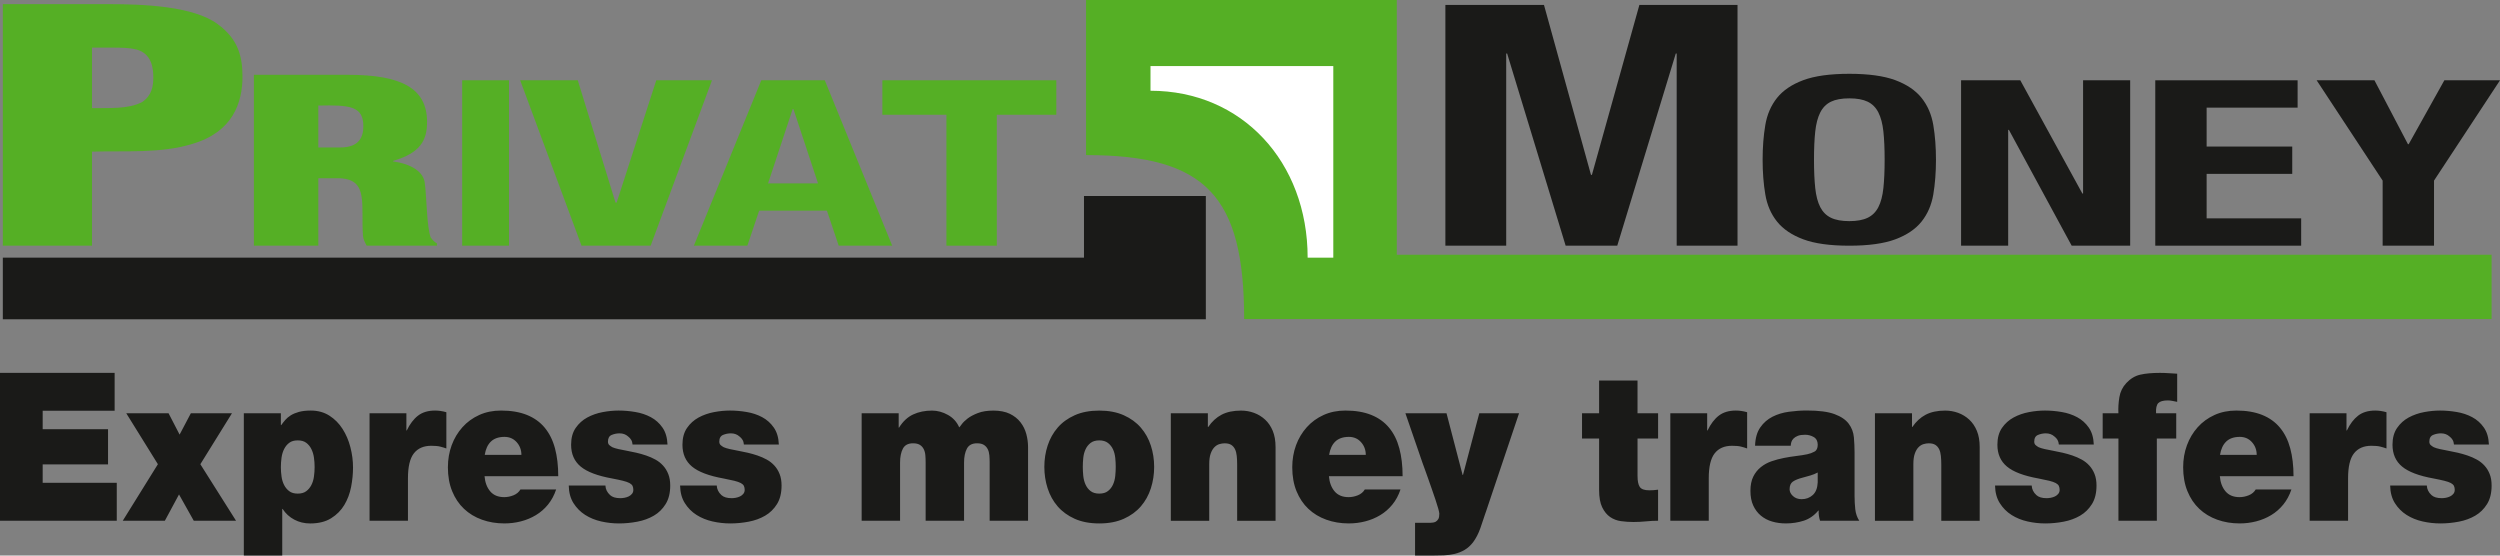
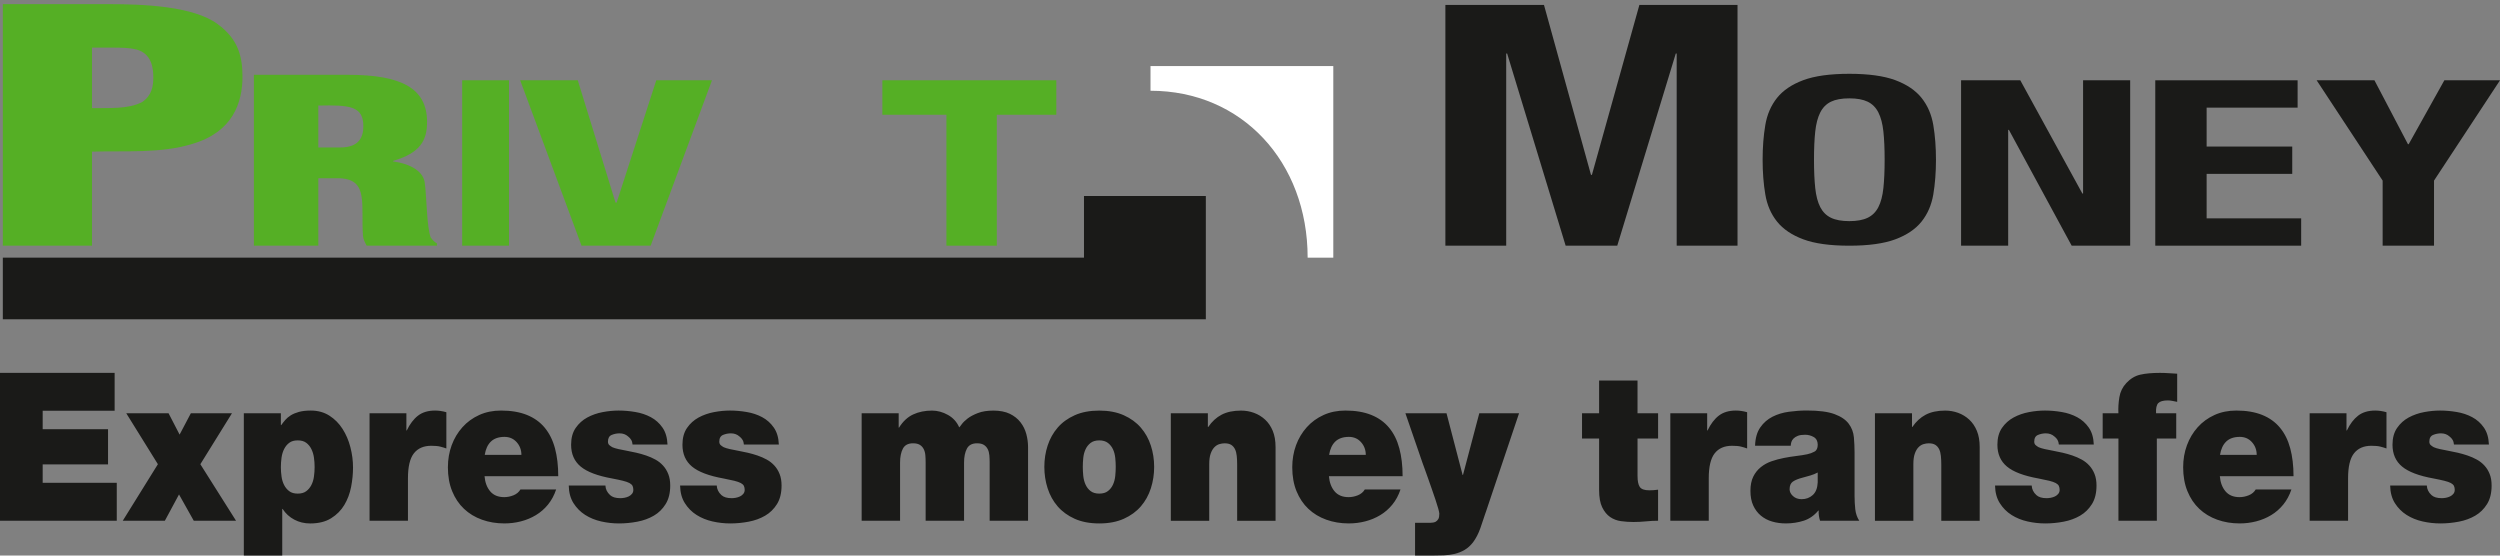
<svg xmlns="http://www.w3.org/2000/svg" width="144" height="32" viewBox="0 0 144 32" fill="none">
  <rect x="0" y="0" width="144" height="32" fill="#808080" stroke="none" />
  <path d="M5.299 14.151V8.734C7.255 8.679 9.268 8.846 11.078 8.289C13.413 7.603 13.967 5.915 13.967 4.412C13.967 3.281 13.734 2.26 12.537 1.388C11.136 0.349 8.247 0.238 6.263 0.238H0.163V14.15H5.299V14.151ZM5.299 2.742H5.854C6.671 2.742 7.371 2.723 7.867 2.854C8.743 3.095 8.831 3.93 8.831 4.467C8.831 4.968 8.743 5.506 8.188 5.877C7.372 6.304 6.263 6.21 5.299 6.229V2.742Z" fill="#55AF25" />
  <path d="M18.335 10.267H19.558C20.423 10.305 20.718 10.686 20.823 11.304C20.928 11.92 20.844 12.708 20.908 13.587C20.928 13.784 21.013 13.954 21.119 14.151H25.167V14.019C25.02 13.941 24.914 13.823 24.809 13.679C24.577 13.049 24.577 11.356 24.472 10.568C24.409 9.886 23.671 9.44 22.638 9.296V9.269C24.219 8.81 24.599 8.076 24.599 7.026C24.599 5.071 23.102 4.309 20.044 4.309H14.624V14.151H18.335V10.267ZM18.335 6.08C20.149 6.041 20.929 6.107 20.929 7.274C20.929 7.878 20.698 8.494 19.6 8.494H18.335V6.079V6.08Z" fill="#55AF25" />
  <path fill-rule="evenodd" clip-rule="evenodd" d="M50.825 4.624H60.844V6.61H57.416V14.151H54.514V6.61H50.825V4.624Z" fill="#55AF25" />
  <path d="M29.318 4.624H26.621V14.15H29.318V4.624Z" fill="#55AF25" />
  <path d="M33.279 4.624L35.454 11.669H35.519L37.802 4.624H41.01L37.478 14.151H33.495L29.962 4.624H33.279Z" fill="#55AF25" />
-   <path d="M43.85 4.624H47.508L51.391 14.151H48.309L47.631 12.136H43.727L43.049 14.151H39.967L43.85 4.624ZM44.241 10.562H47.118L45.7 6.279H45.659L44.241 10.562Z" fill="#55AF25" />
  <path d="M83.254 0.286H88.934L91.641 10.073H91.694L94.428 0.286H100.081V14.151H96.577V3.083H96.525L93.154 14.151H90.181L86.811 3.083H86.757V14.151H83.254V0.286Z" fill="#1A1A18" />
  <path d="M104.486 9.201C104.486 9.841 104.51 10.386 104.558 10.835C104.606 11.284 104.702 11.649 104.846 11.929C104.99 12.209 105.196 12.414 105.462 12.543C105.729 12.673 106.082 12.737 106.521 12.737C106.959 12.737 107.312 12.673 107.579 12.543C107.846 12.414 108.051 12.21 108.195 11.929C108.339 11.649 108.435 11.284 108.483 10.835C108.531 10.386 108.555 9.841 108.555 9.201C108.555 8.56 108.531 8.018 108.483 7.573C108.435 7.128 108.339 6.763 108.195 6.479C108.051 6.194 107.846 5.988 107.579 5.858C107.312 5.729 106.959 5.665 106.521 5.665C106.082 5.665 105.729 5.729 105.462 5.858C105.196 5.988 104.99 6.194 104.846 6.479C104.702 6.764 104.606 7.128 104.558 7.573C104.51 8.018 104.486 8.56 104.486 9.201ZM101.527 9.201C101.527 8.48 101.578 7.816 101.681 7.207C101.783 6.598 102.01 6.075 102.358 5.638C102.708 5.203 103.211 4.862 103.869 4.618C104.526 4.373 105.409 4.251 106.52 4.251C107.63 4.251 108.512 4.373 109.171 4.618C109.828 4.863 110.331 5.203 110.681 5.638C111.03 6.074 111.256 6.597 111.359 7.207C111.461 7.816 111.512 8.48 111.512 9.201C111.512 9.921 111.461 10.586 111.359 11.196C111.256 11.805 111.029 12.328 110.681 12.764C110.331 13.2 109.828 13.54 109.171 13.785C108.513 14.03 107.63 14.152 106.52 14.152C105.409 14.152 104.527 14.03 103.869 13.785C103.211 13.54 102.708 13.2 102.358 12.764C102.009 12.329 101.783 11.806 101.681 11.196C101.578 10.587 101.527 9.922 101.527 9.201Z" fill="#1A1A18" />
  <path d="M116.369 4.625L119.945 11.149H119.985V4.625H122.698V14.151H119.328L115.712 7.48H115.671V14.151H112.958V4.625H116.369Z" fill="#1A1A18" />
  <path d="M132.342 4.625V6.2H127.102V8.441H132.033V10.015H127.102V12.577H132.547V14.151H124.144V4.625H132.342Z" fill="#1A1A18" />
  <path d="M136.768 4.625L138.699 8.307H138.74L140.795 4.625H144L140.199 10.403V14.151H137.24V10.403L133.439 4.625H136.768Z" fill="#1A1A18" />
  <path d="M141.348 25.605C141.34 25.502 141.315 25.412 141.27 25.337C141.226 25.261 141.166 25.196 141.092 25.14C140.958 25.021 140.794 24.961 140.6 24.961C140.444 24.961 140.293 24.991 140.148 25.051C140.003 25.111 139.93 25.24 139.93 25.439C139.93 25.526 139.958 25.593 140.014 25.642C140.07 25.689 140.127 25.729 140.188 25.761C140.277 25.8 140.394 25.836 140.539 25.868C140.684 25.899 140.845 25.931 141.02 25.964C141.195 25.995 141.378 26.033 141.568 26.077C141.758 26.121 141.946 26.175 142.132 26.238C142.318 26.301 142.496 26.379 142.663 26.471C142.831 26.562 142.977 26.678 143.105 26.817C143.232 26.955 143.332 27.119 143.406 27.306C143.481 27.493 143.517 27.714 143.517 27.967C143.517 28.396 143.43 28.753 143.254 29.035C143.079 29.317 142.852 29.54 142.573 29.703C142.293 29.866 141.977 29.982 141.623 30.049C141.269 30.116 140.918 30.15 140.567 30.15C140.216 30.15 139.883 30.112 139.544 30.036C139.205 29.96 138.898 29.835 138.622 29.661C138.346 29.486 138.122 29.259 137.946 28.981C137.771 28.703 137.68 28.365 137.673 27.967H139.785C139.793 28.174 139.881 28.358 140.053 28.516C140.18 28.635 140.377 28.695 140.645 28.695C140.72 28.695 140.799 28.687 140.885 28.671C140.971 28.655 141.051 28.629 141.125 28.593C141.2 28.557 141.263 28.508 141.316 28.444C141.368 28.381 141.393 28.305 141.393 28.218C141.393 28.13 141.379 28.055 141.349 27.991C141.319 27.928 141.259 27.873 141.171 27.824C141.081 27.777 140.957 27.733 140.796 27.693C140.636 27.653 140.43 27.61 140.177 27.561C139.335 27.41 138.73 27.182 138.361 26.875C137.993 26.569 137.808 26.15 137.808 25.616C137.808 25.227 137.896 24.904 138.072 24.65C138.247 24.395 138.47 24.194 138.741 24.047C139.013 23.9 139.31 23.797 139.63 23.737C139.95 23.677 140.256 23.648 140.546 23.648C140.859 23.648 141.18 23.675 141.507 23.731C141.835 23.786 142.132 23.885 142.4 24.029C142.668 24.172 142.892 24.371 143.07 24.626C143.248 24.88 143.346 25.206 143.361 25.604H141.35L141.348 25.605ZM133.035 23.804H135.158V24.794H135.181C135.359 24.421 135.576 24.136 135.829 23.941C136.083 23.746 136.411 23.648 136.812 23.648C137.021 23.648 137.237 23.68 137.461 23.744V25.832C137.349 25.792 137.232 25.756 137.109 25.725C136.986 25.693 136.812 25.677 136.59 25.677C136.15 25.677 135.818 25.823 135.59 26.113C135.362 26.403 135.249 26.883 135.249 27.551V29.996H133.036V23.805L133.035 23.804ZM129.986 26.201C129.986 25.915 129.894 25.67 129.712 25.468C129.529 25.265 129.296 25.164 129.013 25.164C128.678 25.164 128.417 25.254 128.231 25.432C128.045 25.611 127.926 25.868 127.873 26.202H129.986V26.201ZM127.863 27.43C127.892 27.787 128 28.078 128.189 28.301C128.377 28.524 128.645 28.635 128.996 28.635C129.177 28.635 129.354 28.599 129.53 28.528C129.706 28.456 129.84 28.345 129.929 28.193H131.985C131.874 28.528 131.717 28.818 131.516 29.064C131.315 29.31 131.083 29.513 130.818 29.672C130.554 29.831 130.267 29.951 129.958 30.03C129.649 30.11 129.33 30.149 129.002 30.149C128.54 30.149 128.111 30.077 127.712 29.934C127.314 29.791 126.969 29.582 126.678 29.308C126.388 29.034 126.16 28.696 125.997 28.294C125.833 27.893 125.75 27.434 125.75 26.916C125.75 26.463 125.823 26.039 125.968 25.646C126.113 25.253 126.32 24.907 126.588 24.608C126.856 24.309 127.178 24.075 127.554 23.904C127.931 23.733 128.349 23.648 128.811 23.648C129.385 23.648 129.88 23.731 130.297 23.898C130.714 24.065 131.056 24.309 131.324 24.632C131.592 24.954 131.79 25.349 131.916 25.818C132.043 26.288 132.107 26.824 132.107 27.429H127.861L127.863 27.43ZM122.02 25.259H121.114V23.803H122.02C122.005 23.501 122.024 23.193 122.076 22.879C122.128 22.564 122.262 22.292 122.478 22.061C122.716 21.807 122.986 21.646 123.288 21.579C123.589 21.511 123.963 21.478 124.411 21.478C124.582 21.478 124.748 21.484 124.908 21.495C125.069 21.507 125.234 21.518 125.406 21.525V23.147C125.316 23.131 125.227 23.113 125.138 23.093C125.048 23.073 124.959 23.064 124.87 23.064C124.602 23.064 124.418 23.115 124.317 23.218C124.217 23.321 124.173 23.517 124.189 23.803H125.351V25.259H124.234V29.995H122.022V25.259H122.02ZM118.589 25.605C118.582 25.502 118.556 25.412 118.512 25.337C118.467 25.261 118.407 25.196 118.333 25.14C118.199 25.021 118.036 24.961 117.842 24.961C117.685 24.961 117.534 24.991 117.39 25.051C117.245 25.111 117.172 25.24 117.172 25.439C117.172 25.526 117.199 25.593 117.256 25.642C117.312 25.689 117.369 25.729 117.429 25.761C117.519 25.8 117.636 25.836 117.781 25.868C117.925 25.899 118.086 25.931 118.261 25.964C118.437 25.995 118.619 26.033 118.809 26.077C118.999 26.121 119.187 26.175 119.374 26.238C119.56 26.301 119.737 26.379 119.905 26.471C120.072 26.562 120.219 26.678 120.346 26.817C120.473 26.955 120.574 27.119 120.647 27.306C120.722 27.493 120.759 27.714 120.759 27.967C120.759 28.396 120.671 28.753 120.496 29.035C120.32 29.317 120.094 29.54 119.814 29.703C119.534 29.866 119.218 29.982 118.864 30.049C118.511 30.116 118.159 30.15 117.808 30.15C117.458 30.15 117.125 30.112 116.786 30.036C116.447 29.96 116.139 29.835 115.864 29.661C115.588 29.486 115.363 29.259 115.188 28.981C115.012 28.703 114.922 28.365 114.914 27.967H117.026C117.034 28.174 117.123 28.358 117.294 28.516C117.421 28.635 117.618 28.695 117.886 28.695C117.961 28.695 118.041 28.687 118.126 28.671C118.212 28.655 118.292 28.629 118.367 28.593C118.442 28.557 118.505 28.508 118.557 28.444C118.609 28.381 118.635 28.305 118.635 28.218C118.635 28.13 118.62 28.055 118.59 27.991C118.561 27.928 118.501 27.873 118.412 27.824C118.323 27.777 118.198 27.733 118.038 27.693C117.877 27.653 117.671 27.61 117.418 27.561C116.577 27.41 115.971 27.182 115.603 26.875C115.234 26.569 115.05 26.15 115.05 25.616C115.05 25.227 115.138 24.904 115.313 24.65C115.488 24.395 115.712 24.194 115.983 24.047C116.255 23.9 116.551 23.797 116.871 23.737C117.192 23.677 117.497 23.648 117.788 23.648C118.101 23.648 118.421 23.675 118.748 23.731C119.076 23.786 119.374 23.885 119.642 24.029C119.91 24.172 120.133 24.371 120.312 24.626C120.49 24.88 120.587 25.206 120.602 25.604H118.591L118.589 25.605ZM107.997 23.804H110.131V24.592H110.154C110.363 24.282 110.618 24.047 110.919 23.888C111.221 23.73 111.595 23.65 112.042 23.65C112.303 23.65 112.553 23.694 112.791 23.781C113.029 23.868 113.241 23.998 113.427 24.169C113.614 24.341 113.76 24.557 113.869 24.819C113.977 25.082 114.03 25.391 114.03 25.75V29.997H111.818V26.752C111.818 26.578 111.81 26.415 111.795 26.263C111.78 26.112 111.747 25.983 111.695 25.875C111.642 25.768 111.569 25.685 111.477 25.625C111.383 25.565 111.255 25.535 111.092 25.535C110.995 25.535 110.895 25.551 110.79 25.583C110.686 25.614 110.591 25.674 110.505 25.762C110.42 25.849 110.349 25.97 110.294 26.125C110.238 26.28 110.21 26.481 110.21 26.728V29.997H107.997V23.806V23.804ZM104.701 27.215C104.567 27.287 104.425 27.345 104.276 27.388C104.128 27.432 103.979 27.473 103.829 27.513C103.583 27.576 103.397 27.652 103.271 27.739C103.144 27.826 103.081 27.974 103.081 28.181C103.081 28.324 103.146 28.455 103.276 28.574C103.406 28.693 103.572 28.753 103.773 28.753C104.026 28.753 104.24 28.673 104.415 28.514C104.591 28.355 104.685 28.112 104.7 27.786V27.214L104.701 27.215ZM106.824 28.611C106.824 28.841 106.837 29.08 106.863 29.326C106.889 29.572 106.966 29.795 107.092 29.994H104.835C104.805 29.907 104.783 29.809 104.768 29.702C104.753 29.594 104.749 29.497 104.757 29.409H104.735C104.496 29.695 104.215 29.89 103.891 29.994C103.567 30.097 103.226 30.149 102.869 30.149C102.586 30.149 102.321 30.113 102.076 30.041C101.829 29.97 101.614 29.856 101.427 29.702C101.241 29.547 101.094 29.351 100.986 29.117C100.878 28.882 100.825 28.602 100.825 28.275C100.825 27.949 100.879 27.677 100.986 27.458C101.094 27.239 101.239 27.056 101.422 26.909C101.604 26.762 101.811 26.648 102.041 26.569C102.272 26.489 102.508 26.426 102.75 26.379C102.993 26.332 103.231 26.294 103.466 26.265C103.7 26.238 103.911 26.203 104.097 26.165C104.246 26.133 104.384 26.084 104.511 26.015C104.638 25.948 104.701 25.814 104.701 25.615C104.701 25.417 104.624 25.262 104.472 25.174C104.319 25.086 104.153 25.042 103.974 25.042C103.795 25.042 103.665 25.062 103.56 25.102C103.456 25.142 103.372 25.194 103.309 25.257C103.246 25.32 103.203 25.39 103.181 25.465C103.159 25.54 103.148 25.61 103.148 25.673H101.092C101.106 25.236 101.207 24.884 101.393 24.617C101.579 24.351 101.814 24.146 102.096 24.003C102.379 23.86 102.694 23.764 103.04 23.717C103.387 23.67 103.731 23.645 104.074 23.645C104.766 23.645 105.299 23.715 105.671 23.854C106.044 23.992 106.316 24.178 106.487 24.408C106.659 24.638 106.757 24.899 106.784 25.189C106.809 25.48 106.823 25.772 106.823 26.067V28.608L106.824 28.611ZM96.21 23.804H98.333V24.794H98.356C98.534 24.421 98.751 24.136 99.004 23.941C99.257 23.746 99.585 23.648 99.987 23.648C100.196 23.648 100.412 23.68 100.635 23.744V25.832C100.524 25.792 100.407 25.756 100.284 25.725C100.161 25.693 99.987 25.677 99.765 25.677C99.325 25.677 98.992 25.823 98.765 26.113C98.537 26.403 98.424 26.883 98.424 27.551V29.996H96.211V23.805L96.21 23.804ZM94.322 23.804H95.506V25.26H94.322V27.419C94.322 27.705 94.364 27.915 94.45 28.045C94.535 28.177 94.72 28.242 95.002 28.242C95.166 28.242 95.333 28.23 95.505 28.206V29.995C95.281 29.995 95.049 30.007 94.806 30.031C94.564 30.055 94.324 30.067 94.085 30.067C93.847 30.067 93.61 30.051 93.376 30.019C93.141 29.988 92.931 29.908 92.745 29.781C92.558 29.653 92.406 29.466 92.286 29.22C92.167 28.974 92.108 28.639 92.108 28.218V25.259H91.125V23.803H92.108V21.918H94.321V23.803L94.322 23.804ZM85.574 29.518C85.484 29.796 85.384 30.094 85.272 30.413C85.161 30.73 85.019 31.005 84.848 31.236C84.699 31.427 84.534 31.574 84.356 31.678C84.178 31.781 83.988 31.857 83.787 31.904C83.586 31.951 83.377 31.98 83.161 31.987C82.945 31.996 82.729 31.999 82.513 31.999H81.507V30.114H82.379C82.506 30.114 82.609 30.094 82.692 30.054C82.759 30.014 82.811 29.96 82.849 29.893C82.886 29.826 82.905 29.724 82.905 29.589C82.905 29.542 82.884 29.444 82.844 29.297C82.802 29.149 82.749 28.977 82.682 28.778C82.615 28.579 82.542 28.369 82.465 28.146C82.387 27.923 82.312 27.711 82.241 27.508C82.17 27.305 82.107 27.128 82.051 26.977C81.995 26.825 81.956 26.718 81.934 26.655L80.951 23.803H83.319L84.246 27.358H84.268L85.207 23.803H87.498L85.576 29.518H85.574ZM78.669 26.201C78.669 25.915 78.577 25.67 78.395 25.468C78.213 25.265 77.979 25.164 77.697 25.164C77.362 25.164 77.101 25.254 76.914 25.432C76.728 25.611 76.609 25.868 76.557 26.202H78.669V26.201ZM76.546 27.43C76.576 27.787 76.684 28.078 76.872 28.301C77.06 28.524 77.328 28.635 77.68 28.635C77.86 28.635 78.037 28.599 78.214 28.528C78.389 28.456 78.523 28.345 78.613 28.193H80.669C80.557 28.528 80.401 28.818 80.2 29.064C79.999 29.31 79.766 29.513 79.501 29.672C79.237 29.831 78.951 29.951 78.641 30.03C78.332 30.11 78.014 30.149 77.686 30.149C77.224 30.149 76.794 30.077 76.395 29.934C75.997 29.791 75.652 29.582 75.362 29.308C75.071 29.034 74.845 28.696 74.68 28.294C74.516 27.893 74.434 27.434 74.434 26.916C74.434 26.463 74.507 26.039 74.651 25.646C74.796 25.253 75.003 24.907 75.271 24.608C75.539 24.309 75.861 24.075 76.238 23.904C76.614 23.733 77.033 23.648 77.495 23.648C78.068 23.648 78.564 23.731 78.98 23.898C79.397 24.065 79.74 24.309 80.008 24.632C80.276 24.954 80.474 25.349 80.6 25.818C80.727 26.288 80.79 26.824 80.79 27.429H76.544L76.546 27.43ZM67.439 23.804H69.573V24.592H69.596C69.805 24.282 70.06 24.047 70.361 23.888C70.663 23.73 71.037 23.65 71.484 23.65C71.745 23.65 71.995 23.694 72.233 23.781C72.471 23.868 72.683 23.998 72.869 24.169C73.056 24.341 73.202 24.557 73.311 24.819C73.419 25.082 73.472 25.391 73.472 25.75V29.997H71.26V26.752C71.26 26.578 71.252 26.415 71.237 26.263C71.222 26.112 71.189 25.983 71.136 25.875C71.084 25.768 71.011 25.685 70.919 25.625C70.825 25.565 70.697 25.535 70.534 25.535C70.437 25.535 70.337 25.551 70.232 25.583C70.128 25.614 70.033 25.674 69.948 25.762C69.862 25.849 69.791 25.97 69.736 26.125C69.68 26.28 69.652 26.481 69.652 26.728V29.997H67.439V23.806V23.804ZM66.479 26.893C66.479 27.323 66.416 27.735 66.289 28.128C66.162 28.522 65.971 28.868 65.713 29.166C65.456 29.465 65.128 29.703 64.73 29.882C64.332 30.06 63.86 30.15 63.317 30.15C62.773 30.15 62.302 30.06 61.903 29.882C61.505 29.703 61.177 29.464 60.92 29.166C60.663 28.868 60.471 28.523 60.344 28.128C60.217 27.735 60.154 27.323 60.154 26.893C60.154 26.464 60.217 26.054 60.344 25.665C60.471 25.276 60.663 24.931 60.92 24.633C61.177 24.334 61.505 24.097 61.903 23.918C62.302 23.739 62.773 23.65 63.317 23.65C63.86 23.65 64.331 23.739 64.73 23.918C65.129 24.097 65.456 24.335 65.713 24.633C65.971 24.932 66.163 25.276 66.289 25.665C66.416 26.054 66.479 26.464 66.479 26.893ZM64.266 26.893C64.266 26.726 64.257 26.554 64.239 26.375C64.22 26.196 64.178 26.033 64.111 25.886C64.044 25.738 63.947 25.615 63.82 25.515C63.693 25.417 63.525 25.366 63.318 25.366C63.11 25.366 62.941 25.416 62.815 25.515C62.688 25.615 62.592 25.738 62.525 25.886C62.458 26.033 62.414 26.196 62.396 26.375C62.378 26.554 62.369 26.727 62.369 26.893C62.369 27.06 62.378 27.233 62.396 27.412C62.415 27.591 62.458 27.756 62.525 27.907C62.592 28.059 62.688 28.184 62.815 28.283C62.942 28.383 63.11 28.432 63.318 28.432C63.525 28.432 63.694 28.383 63.82 28.283C63.947 28.184 64.044 28.058 64.111 27.907C64.178 27.756 64.221 27.591 64.239 27.412C64.257 27.233 64.266 27.06 64.266 26.893ZM49.63 23.804H51.764V24.628H51.786C52.01 24.27 52.282 24.018 52.602 23.87C52.922 23.723 53.284 23.65 53.686 23.65C53.999 23.65 54.304 23.733 54.602 23.9C54.9 24.067 55.116 24.306 55.25 24.616C55.273 24.6 55.321 24.541 55.395 24.437C55.47 24.334 55.581 24.225 55.73 24.109C55.879 23.994 56.077 23.888 56.322 23.793C56.567 23.697 56.87 23.65 57.227 23.65C57.585 23.65 57.913 23.712 58.166 23.835C58.419 23.958 58.624 24.121 58.781 24.324C58.938 24.527 59.049 24.753 59.116 25.003C59.183 25.254 59.216 25.502 59.216 25.749V29.996H57.004V26.644C57.004 26.501 56.998 26.362 56.987 26.227C56.976 26.091 56.945 25.972 56.892 25.869C56.84 25.766 56.765 25.684 56.669 25.624C56.572 25.564 56.441 25.534 56.278 25.534C55.995 25.534 55.799 25.637 55.692 25.845C55.583 26.052 55.53 26.318 55.53 26.644V29.996H53.317V26.644C53.317 26.501 53.312 26.362 53.301 26.227C53.29 26.091 53.258 25.972 53.206 25.869C53.154 25.766 53.079 25.684 52.983 25.624C52.886 25.564 52.755 25.534 52.591 25.534C52.309 25.534 52.113 25.637 52.005 25.845C51.897 26.052 51.844 26.318 51.844 26.644V29.996H49.631V23.805L49.63 23.804ZM42.848 25.605C42.84 25.502 42.815 25.412 42.771 25.337C42.726 25.261 42.666 25.196 42.592 25.14C42.458 25.021 42.295 24.961 42.101 24.961C41.944 24.961 41.793 24.991 41.648 25.051C41.504 25.111 41.431 25.24 41.431 25.439C41.431 25.526 41.458 25.593 41.514 25.642C41.571 25.689 41.628 25.729 41.688 25.761C41.778 25.8 41.895 25.836 42.04 25.868C42.184 25.899 42.345 25.931 42.52 25.964C42.696 25.995 42.878 26.033 43.068 26.077C43.258 26.121 43.446 26.175 43.633 26.238C43.819 26.301 43.996 26.379 44.164 26.471C44.331 26.562 44.478 26.678 44.605 26.817C44.732 26.955 44.833 27.119 44.906 27.306C44.981 27.493 45.018 27.714 45.018 27.967C45.018 28.396 44.93 28.753 44.755 29.035C44.579 29.317 44.353 29.54 44.073 29.703C43.793 29.866 43.477 29.982 43.123 30.049C42.77 30.116 42.418 30.15 42.067 30.15C41.717 30.15 41.383 30.112 41.045 30.036C40.706 29.96 40.398 29.835 40.123 29.661C39.847 29.486 39.622 29.259 39.447 28.981C39.271 28.703 39.181 28.365 39.173 27.967H41.285C41.293 28.174 41.382 28.358 41.553 28.516C41.68 28.635 41.877 28.695 42.145 28.695C42.22 28.695 42.3 28.687 42.385 28.671C42.471 28.655 42.551 28.629 42.626 28.593C42.701 28.557 42.764 28.508 42.816 28.444C42.868 28.381 42.894 28.305 42.894 28.218C42.894 28.13 42.879 28.055 42.849 27.991C42.82 27.928 42.76 27.873 42.671 27.824C42.581 27.777 42.457 27.733 42.297 27.693C42.136 27.653 41.93 27.61 41.677 27.561C40.836 27.41 40.23 27.182 39.861 26.875C39.493 26.569 39.309 26.15 39.309 25.616C39.309 25.227 39.397 24.904 39.572 24.65C39.747 24.395 39.971 24.194 40.242 24.047C40.514 23.9 40.81 23.797 41.13 23.737C41.45 23.677 41.756 23.648 42.047 23.648C42.36 23.648 42.68 23.675 43.007 23.731C43.335 23.786 43.633 23.885 43.901 24.029C44.169 24.172 44.392 24.371 44.57 24.626C44.749 24.88 44.846 25.206 44.861 25.604H42.85L42.848 25.605ZM36.435 25.605C36.427 25.502 36.402 25.412 36.357 25.337C36.313 25.261 36.253 25.196 36.179 25.14C36.045 25.021 35.882 24.961 35.688 24.961C35.531 24.961 35.38 24.991 35.235 25.051C35.09 25.111 35.018 25.24 35.018 25.439C35.018 25.526 35.045 25.593 35.101 25.642C35.157 25.689 35.215 25.729 35.275 25.761C35.364 25.8 35.482 25.836 35.626 25.868C35.771 25.899 35.932 25.931 36.107 25.964C36.282 25.995 36.465 26.033 36.655 26.077C36.845 26.121 37.033 26.175 37.219 26.238C37.406 26.301 37.583 26.379 37.75 26.471C37.918 26.562 38.065 26.678 38.192 26.817C38.319 26.955 38.419 27.119 38.493 27.306C38.568 27.493 38.605 27.714 38.605 27.967C38.605 28.396 38.517 28.753 38.341 29.035C38.166 29.317 37.94 29.54 37.66 29.703C37.38 29.866 37.064 29.982 36.71 30.049C36.356 30.116 36.005 30.15 35.654 30.15C35.303 30.15 34.97 30.112 34.631 30.036C34.292 29.96 33.985 29.835 33.709 29.661C33.434 29.486 33.209 29.259 33.033 28.981C32.858 28.703 32.767 28.365 32.76 27.967H34.872C34.88 28.174 34.968 28.358 35.14 28.516C35.267 28.635 35.464 28.695 35.732 28.695C35.807 28.695 35.886 28.687 35.972 28.671C36.058 28.655 36.138 28.629 36.213 28.593C36.287 28.557 36.35 28.508 36.403 28.444C36.455 28.381 36.48 28.305 36.48 28.218C36.48 28.13 36.466 28.055 36.436 27.991C36.407 27.928 36.346 27.873 36.258 27.824C36.168 27.777 36.044 27.733 35.883 27.693C35.723 27.653 35.517 27.61 35.264 27.561C34.423 27.41 33.817 27.182 33.448 26.875C33.08 26.569 32.896 26.15 32.896 25.616C32.896 25.227 32.983 24.904 33.159 24.65C33.334 24.395 33.558 24.194 33.828 24.047C34.1 23.9 34.397 23.797 34.717 23.737C35.037 23.677 35.343 23.648 35.633 23.648C35.947 23.648 36.267 23.675 36.594 23.731C36.922 23.786 37.219 23.885 37.487 24.029C37.755 24.172 37.979 24.371 38.157 24.626C38.336 24.88 38.433 25.206 38.448 25.604H36.437L36.435 25.605ZM30.033 26.201C30.033 25.915 29.941 25.67 29.759 25.468C29.577 25.265 29.343 25.164 29.061 25.164C28.726 25.164 28.465 25.254 28.278 25.432C28.092 25.611 27.973 25.868 27.921 26.202H30.033V26.201ZM27.91 27.43C27.939 27.787 28.048 28.078 28.236 28.301C28.424 28.524 28.692 28.635 29.044 28.635C29.224 28.635 29.401 28.599 29.579 28.528C29.754 28.456 29.888 28.345 29.978 28.193H32.034C31.922 28.528 31.766 28.818 31.565 29.064C31.364 29.31 31.131 29.513 30.866 29.672C30.602 29.831 30.315 29.951 30.006 30.03C29.697 30.11 29.379 30.149 29.051 30.149C28.589 30.149 28.159 30.077 27.76 29.934C27.361 29.791 27.017 29.582 26.727 29.308C26.436 29.034 26.209 28.696 26.045 28.294C25.881 27.893 25.799 27.434 25.799 26.916C25.799 26.463 25.872 26.039 26.016 25.646C26.161 25.253 26.368 24.907 26.636 24.608C26.904 24.309 27.226 24.075 27.602 23.904C27.979 23.733 28.398 23.648 28.86 23.648C29.433 23.648 29.928 23.731 30.345 23.898C30.762 24.065 31.105 24.309 31.373 24.632C31.64 24.954 31.839 25.349 31.965 25.818C32.092 26.288 32.155 26.824 32.155 27.429H27.909L27.91 27.43ZM21.285 23.804H23.408V24.794H23.43C23.609 24.421 23.826 24.136 24.079 23.941C24.332 23.746 24.66 23.648 25.062 23.648C25.271 23.648 25.486 23.68 25.71 23.744V25.832C25.599 25.792 25.482 25.756 25.358 25.725C25.235 25.693 25.062 25.677 24.839 25.677C24.4 25.677 24.067 25.823 23.839 26.113C23.612 26.403 23.498 26.883 23.498 27.551V29.996H21.286V23.805L21.285 23.804ZM16.178 26.905C16.178 27.088 16.191 27.271 16.217 27.454C16.243 27.637 16.294 27.8 16.368 27.943C16.443 28.086 16.541 28.204 16.665 28.295C16.788 28.387 16.949 28.432 17.15 28.432C17.351 28.432 17.514 28.387 17.636 28.295C17.759 28.204 17.858 28.087 17.932 27.943C18.007 27.8 18.058 27.637 18.083 27.454C18.109 27.271 18.122 27.088 18.122 26.905C18.122 26.722 18.11 26.539 18.083 26.356C18.058 26.173 18.006 26.008 17.932 25.86C17.858 25.713 17.759 25.594 17.636 25.503C17.513 25.411 17.351 25.366 17.15 25.366C16.949 25.366 16.787 25.411 16.665 25.503C16.541 25.594 16.443 25.713 16.368 25.86C16.293 26.008 16.243 26.173 16.217 26.356C16.192 26.539 16.178 26.722 16.178 26.905ZM14.044 23.804H16.178V24.484H16.201C16.267 24.388 16.344 24.291 16.43 24.191C16.516 24.091 16.622 24.002 16.748 23.923C16.875 23.843 17.031 23.778 17.217 23.726C17.403 23.675 17.631 23.648 17.899 23.648C18.309 23.648 18.666 23.746 18.972 23.941C19.277 24.136 19.53 24.39 19.731 24.705C19.932 25.019 20.083 25.37 20.183 25.761C20.284 26.15 20.334 26.54 20.334 26.929C20.334 27.295 20.297 27.669 20.223 28.05C20.148 28.432 20.018 28.778 19.832 29.088C19.645 29.399 19.392 29.653 19.072 29.852C18.752 30.051 18.35 30.151 17.865 30.151C17.53 30.151 17.225 30.077 16.949 29.93C16.673 29.783 16.45 29.578 16.279 29.316H16.257V32H14.044V23.804ZM9.095 26.739L7.273 23.804H9.709L10.345 25.033L10.993 23.804H13.361L11.54 26.739L13.596 29.995H11.161L10.311 28.48L9.496 29.995H7.071L9.094 26.739H9.095ZM0 21.478H6.603V23.66H2.458V24.721H6.223V26.749H2.458V27.811H6.726V29.994H0V21.477V21.478Z" fill="#1A1A18" />
  <path fill-rule="evenodd" clip-rule="evenodd" d="M69.456 18.391H0.163V14.84H62.437V11.29H69.456V14.84V15.146V18.391Z" fill="#1A1A18" />
-   <path fill-rule="evenodd" clip-rule="evenodd" d="M62.556 8.933V0H80.455V14.673H143.516V18.38H71.663C71.663 11.29 69.456 8.933 62.556 8.933Z" fill="#55AF25" />
  <path fill-rule="evenodd" clip-rule="evenodd" d="M66.269 3.807H76.798V14.842H75.32C75.32 9.325 71.534 5.227 66.269 5.227V3.807Z" fill="white" />
</svg>